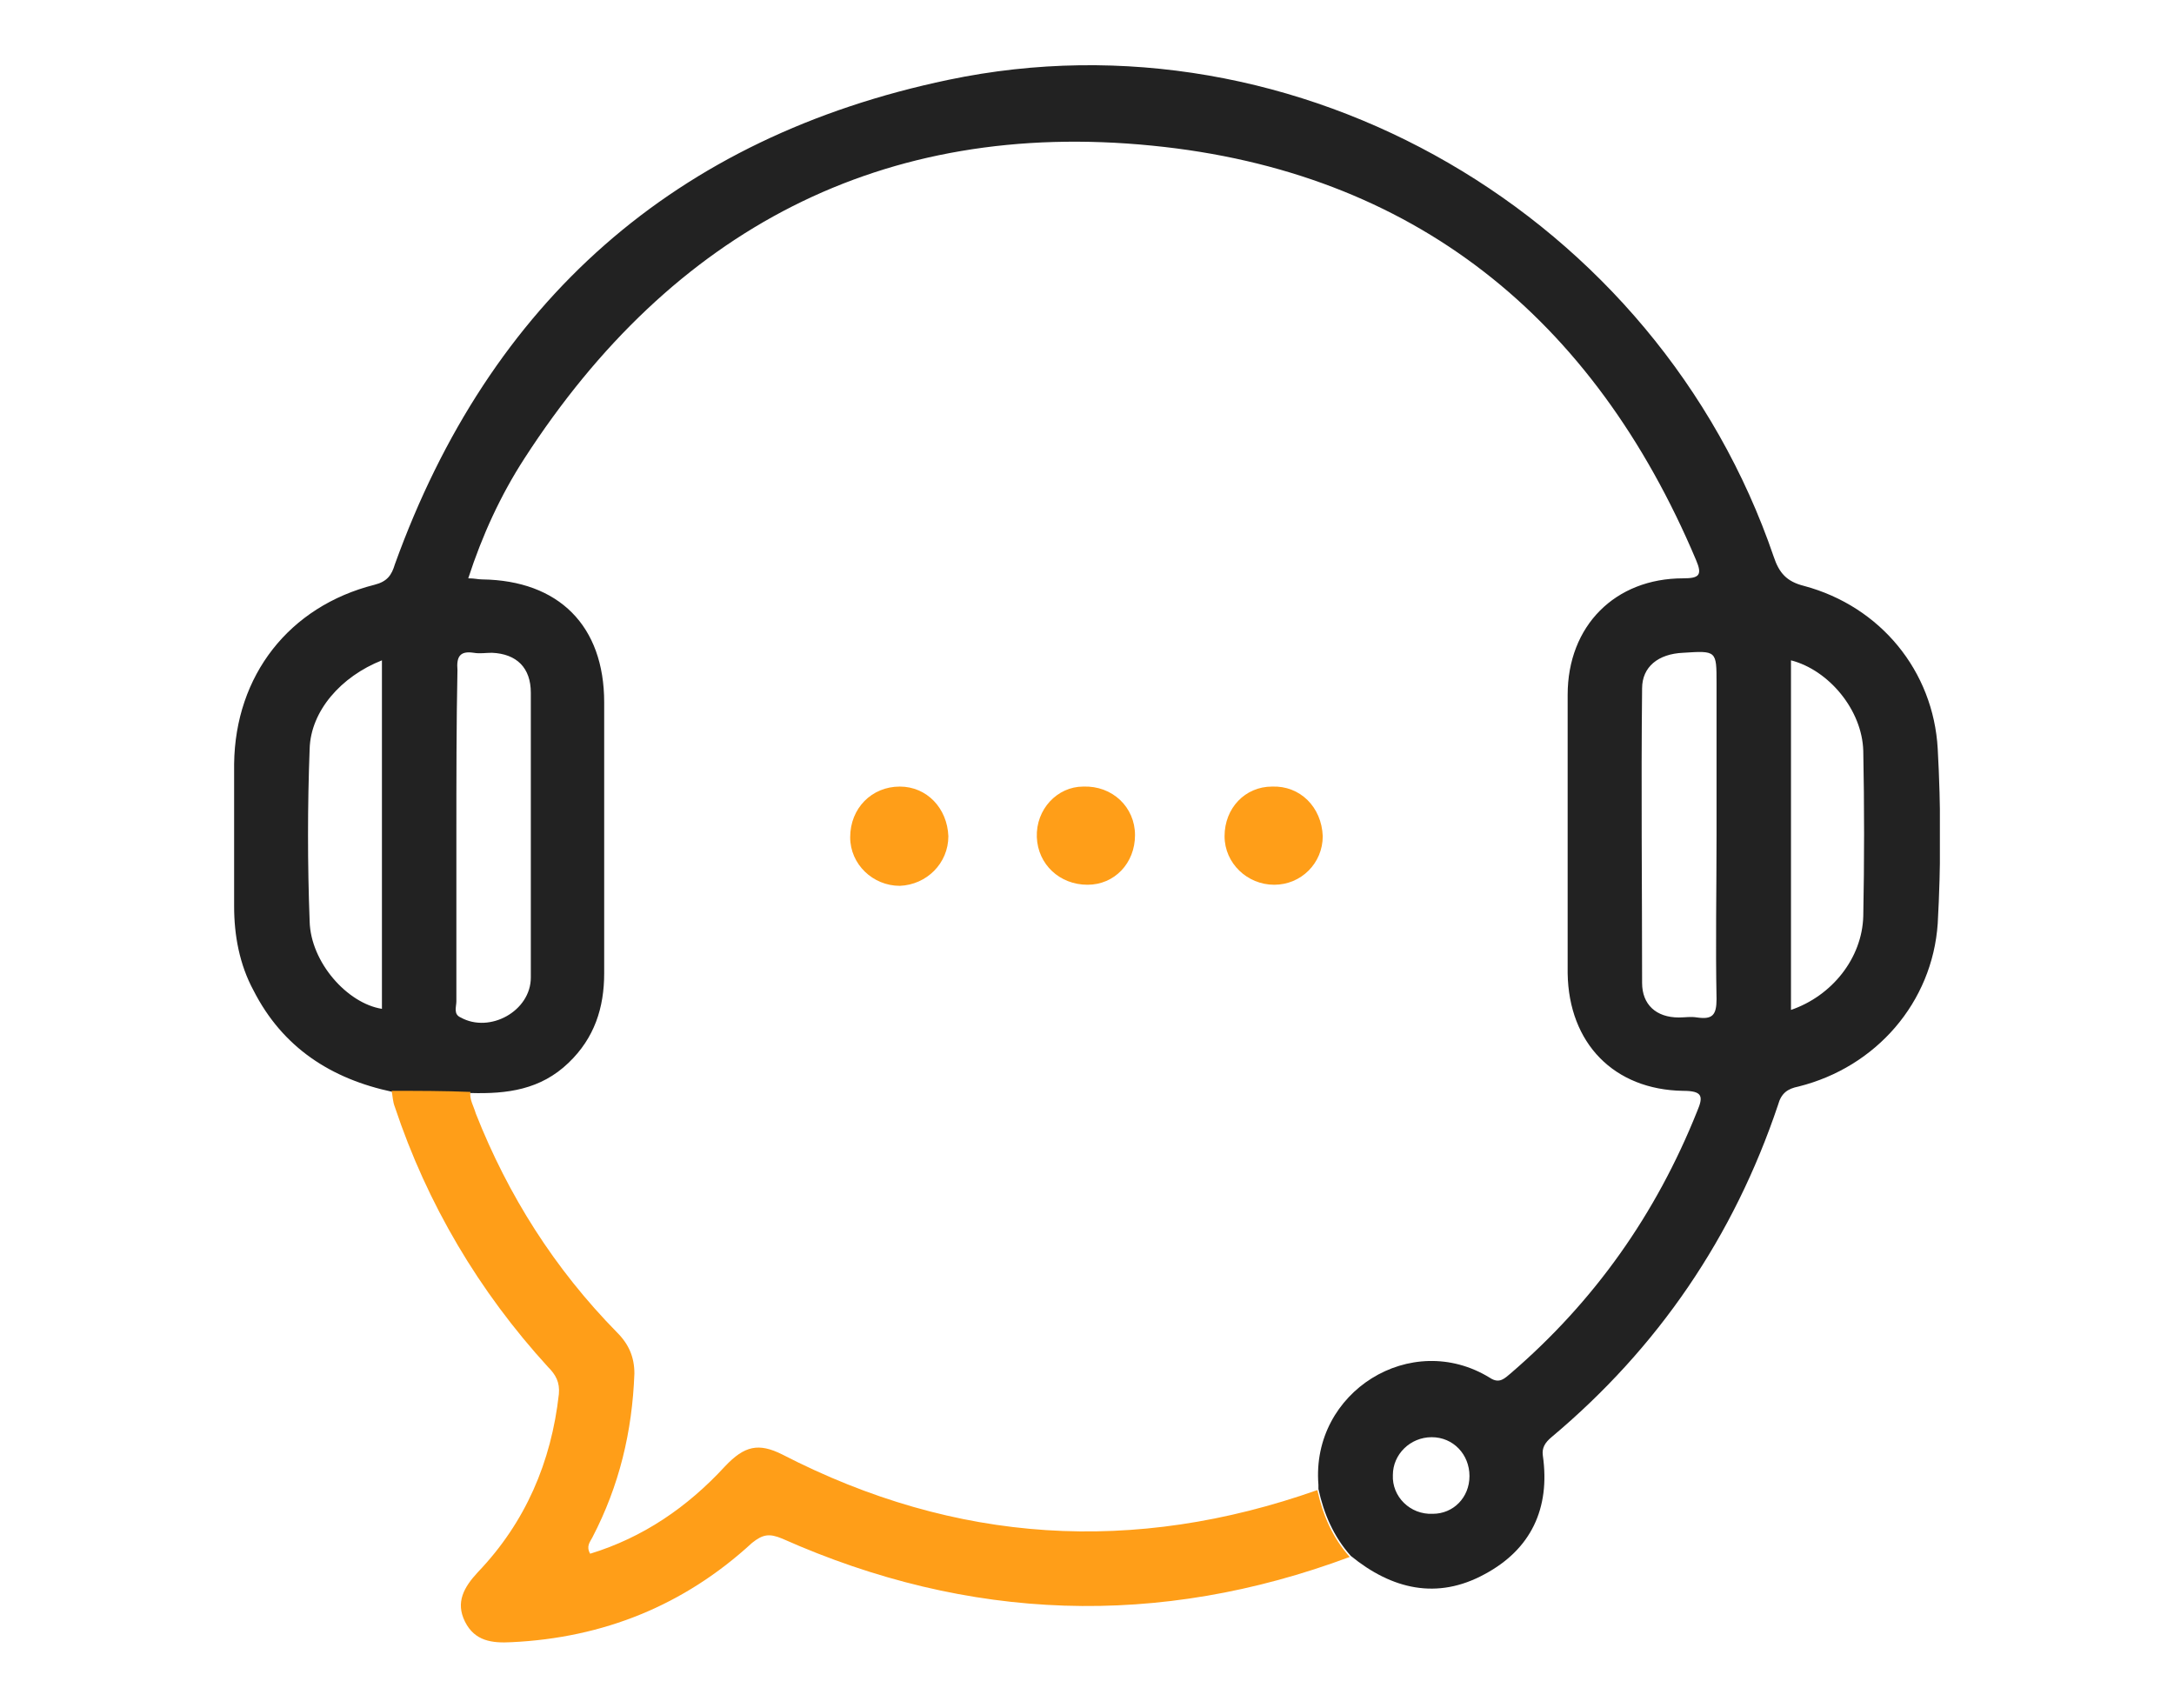
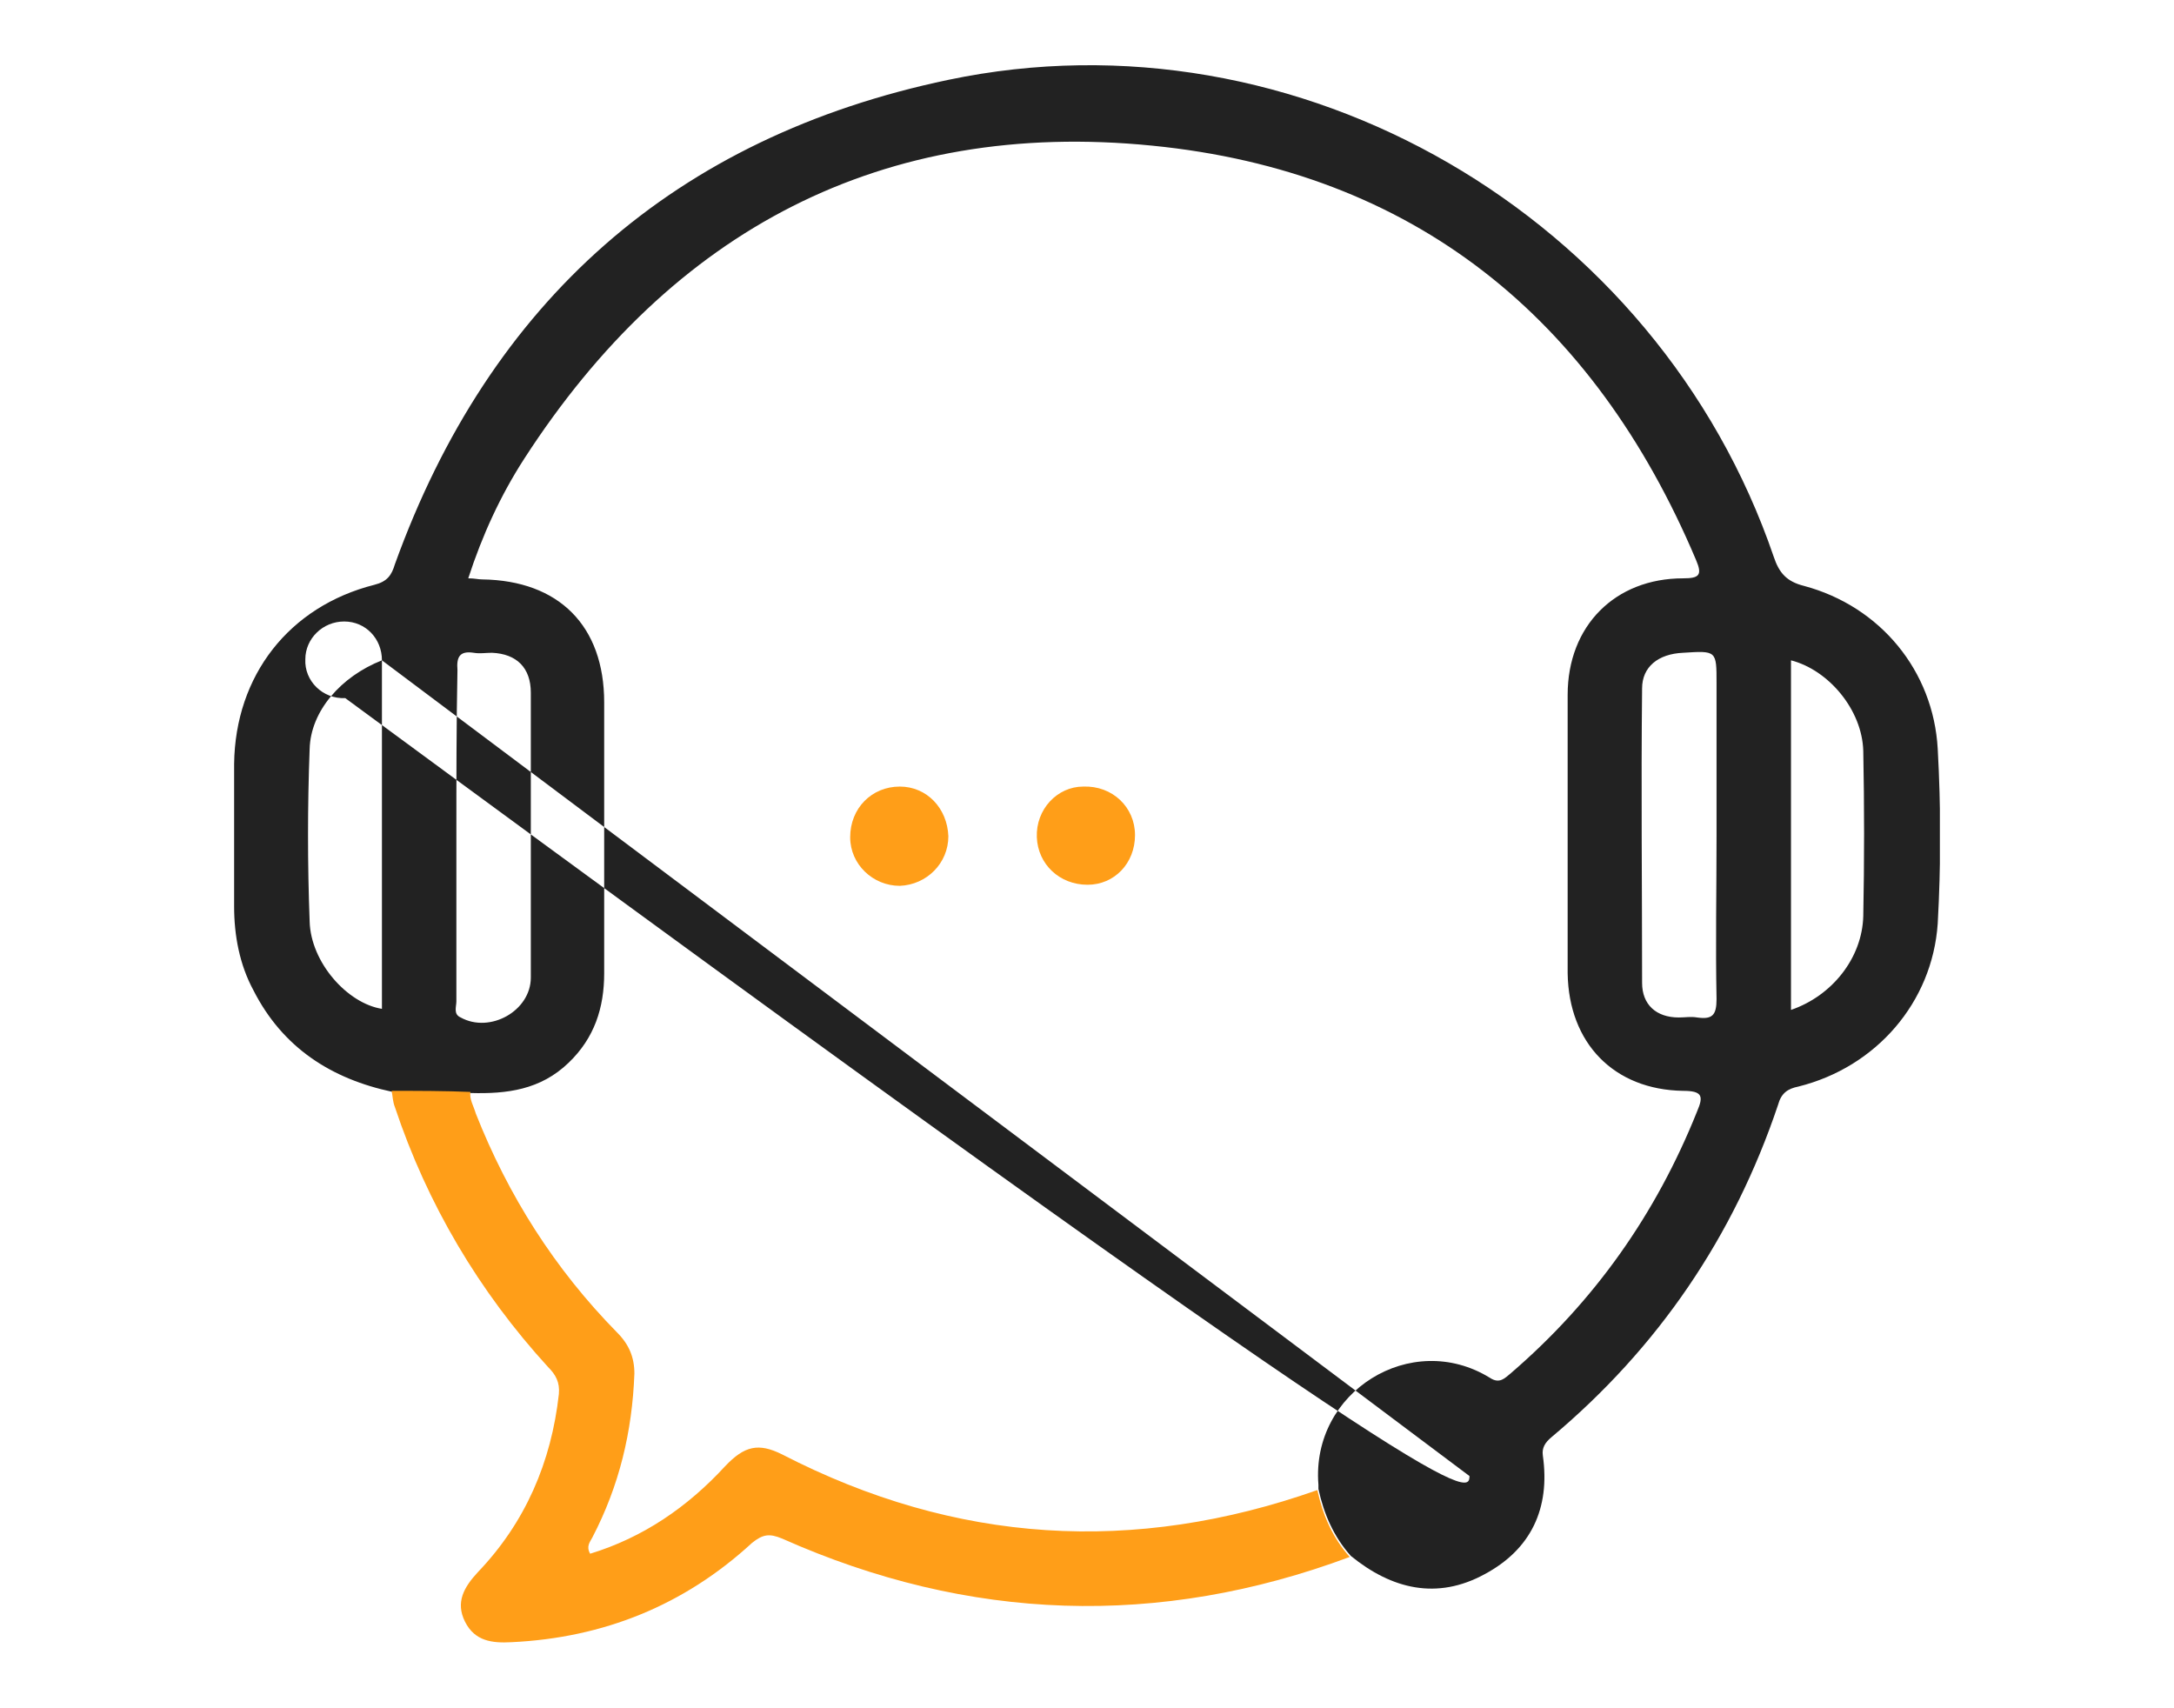
<svg xmlns="http://www.w3.org/2000/svg" xmlns:xlink="http://www.w3.org/1999/xlink" version="1.1" id="Layer_1" x="0px" y="0px" viewBox="0 0 201.5 158.3" style="enable-background:new 0 0 201.5 158.3;" xml:space="preserve">
  <style type="text/css">
	.st0{clip-path:url(#SVGID_2_);fill:#222222;}
	.st1{clip-path:url(#SVGID_2_);fill:none;stroke:#222222;stroke-width:3;stroke-miterlimit:10;}
	.st2{clip-path:url(#SVGID_2_);fill:#FF9E18;}
	.st3{clip-path:url(#SVGID_2_);fill:none;stroke:#FF9E18;stroke-width:2;stroke-miterlimit:10;}
	.st4{clip-path:url(#SVGID_4_);fill:#222222;}
	.st5{clip-path:url(#SVGID_4_);fill:none;stroke:#FF9E18;stroke-width:6;stroke-miterlimit:10;}
	.st6{clip-path:url(#SVGID_4_);fill:#FF9E18;}
	.st7{clip-path:url(#SVGID_6_);fill:#222222;}
	.st8{clip-path:url(#SVGID_6_);fill:#FF9E18;}
	.st9{clip-path:url(#SVGID_8_);fill:#FF9E18;}
	.st10{clip-path:url(#SVGID_8_);fill:#222222;}
	.st11{clip-path:url(#SVGID_10_);fill:#FF9E18;}
	.st12{clip-path:url(#SVGID_10_);fill:#222222;}
	.st13{clip-path:url(#SVGID_12_);fill:#222222;}
	.st14{clip-path:url(#SVGID_12_);fill:#FF9E18;}
	.st15{clip-path:url(#SVGID_14_);fill:#222222;}
	.st16{clip-path:url(#SVGID_14_);fill:#FF9E18;}
	.st17{clip-path:url(#SVGID_16_);fill:#222222;}
	
		.st18{clip-path:url(#SVGID_16_);fill:none;stroke:#FF9E18;stroke-width:5;stroke-linecap:round;stroke-linejoin:round;stroke-miterlimit:10;}
	.st19{clip-path:url(#SVGID_18_);fill:none;stroke:#222222;stroke-width:5;stroke-miterlimit:10;}
	.st20{clip-path:url(#SVGID_18_);fill:#222222;}
	.st21{clip-path:url(#SVGID_18_);fill:#FF9E18;}
	.st22{clip-path:url(#SVGID_20_);}
	.st23{clip-path:url(#SVGID_20_);fill:#FF9E18;}
	
		.st24{clip-path:url(#SVGID_22_);fill:none;stroke:#222222;stroke-width:5;stroke-linecap:round;stroke-linejoin:round;stroke-miterlimit:10;}
	
		.st25{clip-path:url(#SVGID_22_);fill:none;stroke:#FF9E18;stroke-width:5;stroke-linecap:round;stroke-linejoin:round;stroke-miterlimit:10;}
</style>
  <g>
    <defs>
      <rect id="SVGID_13_" x="21.7" y="6" width="158.1" height="146.3" />
    </defs>
    <clipPath id="SVGID_2_">
      <use xlink:href="#SVGID_13_" style="overflow:visible;" />
    </clipPath>
-     <path class="st0" d="M36.4,101.2c-5.7-1.2-10.2-4.1-12.9-9.4c-1.3-2.4-1.8-5.1-1.8-7.8c0-4.4,0-8.8,0-13.2   c0.1-8.2,5.1-14.6,13-16.6c1.2-0.3,1.6-0.9,1.9-1.9c8.8-24.4,26-39.6,51.3-44.9c32.4-6.8,65.7,12.6,76.5,44.2   c0.5,1.5,1.2,2.3,2.8,2.7c7.1,1.9,12,7.9,12.4,15.1c0.3,5.4,0.3,10.8,0,16.2c-0.5,7.3-5.7,13.3-12.9,15.1c-1,0.2-1.6,0.6-1.9,1.7   c-4.1,12.2-11.1,22.5-21,30.8c-0.6,0.5-0.9,1-0.8,1.7c0.7,4.9-1.1,8.7-5.4,11c-4.4,2.4-8.6,1.4-12.4-1.7c-1.6-1.8-2.5-3.9-3-6.2   c0-0.1,0-0.3,0-0.4c-0.7-8.6,8.6-14.4,15.9-9.9c0.9,0.6,1.4,0,1.9-0.4c7.8-6.7,13.5-14.8,17.3-24.3c0.6-1.4,0.5-1.9-1.3-1.9   c-6.4-0.1-10.6-4.4-10.7-10.9c0-8.6,0-17.2,0-25.8c0-6.4,4.4-10.8,10.7-10.8c1.5,0,1.8-0.3,1.2-1.7c-9.5-22.5-26.2-36-50.4-38.4   c-25-2.5-44.5,7.8-58.2,29c-2.2,3.4-3.9,7.1-5.2,11.1c0.6,0,0.9,0.1,1.3,0.1c7.1,0.1,11.3,4.3,11.3,11.4c0,8.4,0,16.7,0,25.1   c0,3.2-0.9,6-3.3,8.3c-2.6,2.5-5.7,2.9-9.1,2.8C41.3,101.3,38.9,101.2,36.4,101.2 M42.3,77.3c0,5.2,0,10.3,0,15.5   c0,0.5-0.3,1.2,0.4,1.5c2.7,1.5,6.5-0.6,6.5-3.7c0-8.8,0-17.6,0-26.4c0-2.3-1.3-3.6-3.6-3.7c-0.6,0-1.1,0.1-1.7,0   c-1.3-0.2-1.6,0.4-1.5,1.6C42.3,67.1,42.3,72.2,42.3,77.3 M159.1,77.4c0-4.7,0-9.4,0-14.1c0-3,0-3-3.1-2.8   c-2.3,0.1-3.8,1.3-3.8,3.3c-0.1,9.1,0,18.2,0,27.3c0,2,1.3,3.2,3.4,3.2c0.6,0,1.1-0.1,1.7,0c1.4,0.2,1.8-0.2,1.8-1.7   C159,87.6,159.1,82.5,159.1,77.4 M166,93.6c3.8-1.3,6.6-4.8,6.7-8.7c0.1-5.1,0.1-10.2,0-15.3c-0.1-3.8-3.2-7.5-6.7-8.4V93.6z    M35.4,61.2c-3.8,1.5-6.6,4.7-6.7,8.2c-0.2,5.3-0.2,10.7,0,16c0.1,3.8,3.5,7.6,6.7,8.1V61.2z M136.2,136.8c0-2-1.5-3.6-3.5-3.6   c-2,0-3.6,1.6-3.6,3.5c-0.1,2,1.6,3.7,3.7,3.6C134.7,140.3,136.2,138.8,136.2,136.8" />
+     <path class="st0" d="M36.4,101.2c-5.7-1.2-10.2-4.1-12.9-9.4c-1.3-2.4-1.8-5.1-1.8-7.8c0-4.4,0-8.8,0-13.2   c0.1-8.2,5.1-14.6,13-16.6c1.2-0.3,1.6-0.9,1.9-1.9c8.8-24.4,26-39.6,51.3-44.9c32.4-6.8,65.7,12.6,76.5,44.2   c0.5,1.5,1.2,2.3,2.8,2.7c7.1,1.9,12,7.9,12.4,15.1c0.3,5.4,0.3,10.8,0,16.2c-0.5,7.3-5.7,13.3-12.9,15.1c-1,0.2-1.6,0.6-1.9,1.7   c-4.1,12.2-11.1,22.5-21,30.8c-0.6,0.5-0.9,1-0.8,1.7c0.7,4.9-1.1,8.7-5.4,11c-4.4,2.4-8.6,1.4-12.4-1.7c-1.6-1.8-2.5-3.9-3-6.2   c0-0.1,0-0.3,0-0.4c-0.7-8.6,8.6-14.4,15.9-9.9c0.9,0.6,1.4,0,1.9-0.4c7.8-6.7,13.5-14.8,17.3-24.3c0.6-1.4,0.5-1.9-1.3-1.9   c-6.4-0.1-10.6-4.4-10.7-10.9c0-8.6,0-17.2,0-25.8c0-6.4,4.4-10.8,10.7-10.8c1.5,0,1.8-0.3,1.2-1.7c-9.5-22.5-26.2-36-50.4-38.4   c-25-2.5-44.5,7.8-58.2,29c-2.2,3.4-3.9,7.1-5.2,11.1c0.6,0,0.9,0.1,1.3,0.1c7.1,0.1,11.3,4.3,11.3,11.4c0,8.4,0,16.7,0,25.1   c0,3.2-0.9,6-3.3,8.3c-2.6,2.5-5.7,2.9-9.1,2.8C41.3,101.3,38.9,101.2,36.4,101.2 M42.3,77.3c0,5.2,0,10.3,0,15.5   c0,0.5-0.3,1.2,0.4,1.5c2.7,1.5,6.5-0.6,6.5-3.7c0-8.8,0-17.6,0-26.4c0-2.3-1.3-3.6-3.6-3.7c-0.6,0-1.1,0.1-1.7,0   c-1.3-0.2-1.6,0.4-1.5,1.6C42.3,67.1,42.3,72.2,42.3,77.3 M159.1,77.4c0-4.7,0-9.4,0-14.1c0-3,0-3-3.1-2.8   c-2.3,0.1-3.8,1.3-3.8,3.3c-0.1,9.1,0,18.2,0,27.3c0,2,1.3,3.2,3.4,3.2c0.6,0,1.1-0.1,1.7,0c1.4,0.2,1.8-0.2,1.8-1.7   C159,87.6,159.1,82.5,159.1,77.4 M166,93.6c3.8-1.3,6.6-4.8,6.7-8.7c0.1-5.1,0.1-10.2,0-15.3c-0.1-3.8-3.2-7.5-6.7-8.4V93.6z    M35.4,61.2c-3.8,1.5-6.6,4.7-6.7,8.2c-0.2,5.3-0.2,10.7,0,16c0.1,3.8,3.5,7.6,6.7,8.1V61.2z c0-2-1.5-3.6-3.5-3.6   c-2,0-3.6,1.6-3.6,3.5c-0.1,2,1.6,3.7,3.7,3.6C134.7,140.3,136.2,138.8,136.2,136.8" />
    <path class="st2" d="M122.1,138.1c0.5,2.3,1.4,4.4,3,6.2c-17.7,6.6-35.3,6-52.6-1.7c-1.2-0.5-1.8-0.4-2.8,0.4   c-6.3,5.8-13.8,8.8-22.3,9.2c-1.8,0.1-3.4-0.1-4.3-1.9c-0.9-1.8-0.1-3.2,1.2-4.6c4.4-4.6,6.8-10.2,7.5-16.5c0.1-1.1-0.3-1.8-1-2.5   c-6.4-7-11.2-15.1-14.2-24.1c-0.2-0.5-0.2-1-0.3-1.5c2.4,0,4.9,0,7.3,0.1c-0.1,0.7,0.3,1.3,0.5,2c3,7.6,7.3,14.4,13.1,20.3   c1.1,1.1,1.6,2.3,1.6,3.8c-0.2,5.4-1.4,10.4-3.9,15.2c-0.2,0.4-0.6,0.8-0.2,1.5c4.9-1.5,9-4.3,12.5-8.1c1.8-1.9,3.1-2.2,5.3-1.1   C88.6,143.1,105.1,144.1,122.1,138.1" />
-     <path class="st2" d="M122.6,77.5c0,2.5-2,4.5-4.5,4.5c-2.5,0-4.6-2-4.6-4.5c0-2.6,1.9-4.6,4.4-4.6   C120.5,72.8,122.5,74.8,122.6,77.5" />
    <path class="st2" d="M87.9,77.5c0,2.5-2,4.5-4.5,4.6c-2.5,0-4.6-2-4.6-4.5c0-2.7,2-4.7,4.6-4.7C85.9,72.9,87.8,74.9,87.9,77.5" />
    <path class="st2" d="M105.2,77.4c0,2.6-1.9,4.6-4.4,4.6c-2.6,0-4.6-1.9-4.7-4.4c-0.1-2.6,1.9-4.7,4.3-4.7   C103.1,72.8,105.2,74.8,105.2,77.4" />
  </g>
</svg>